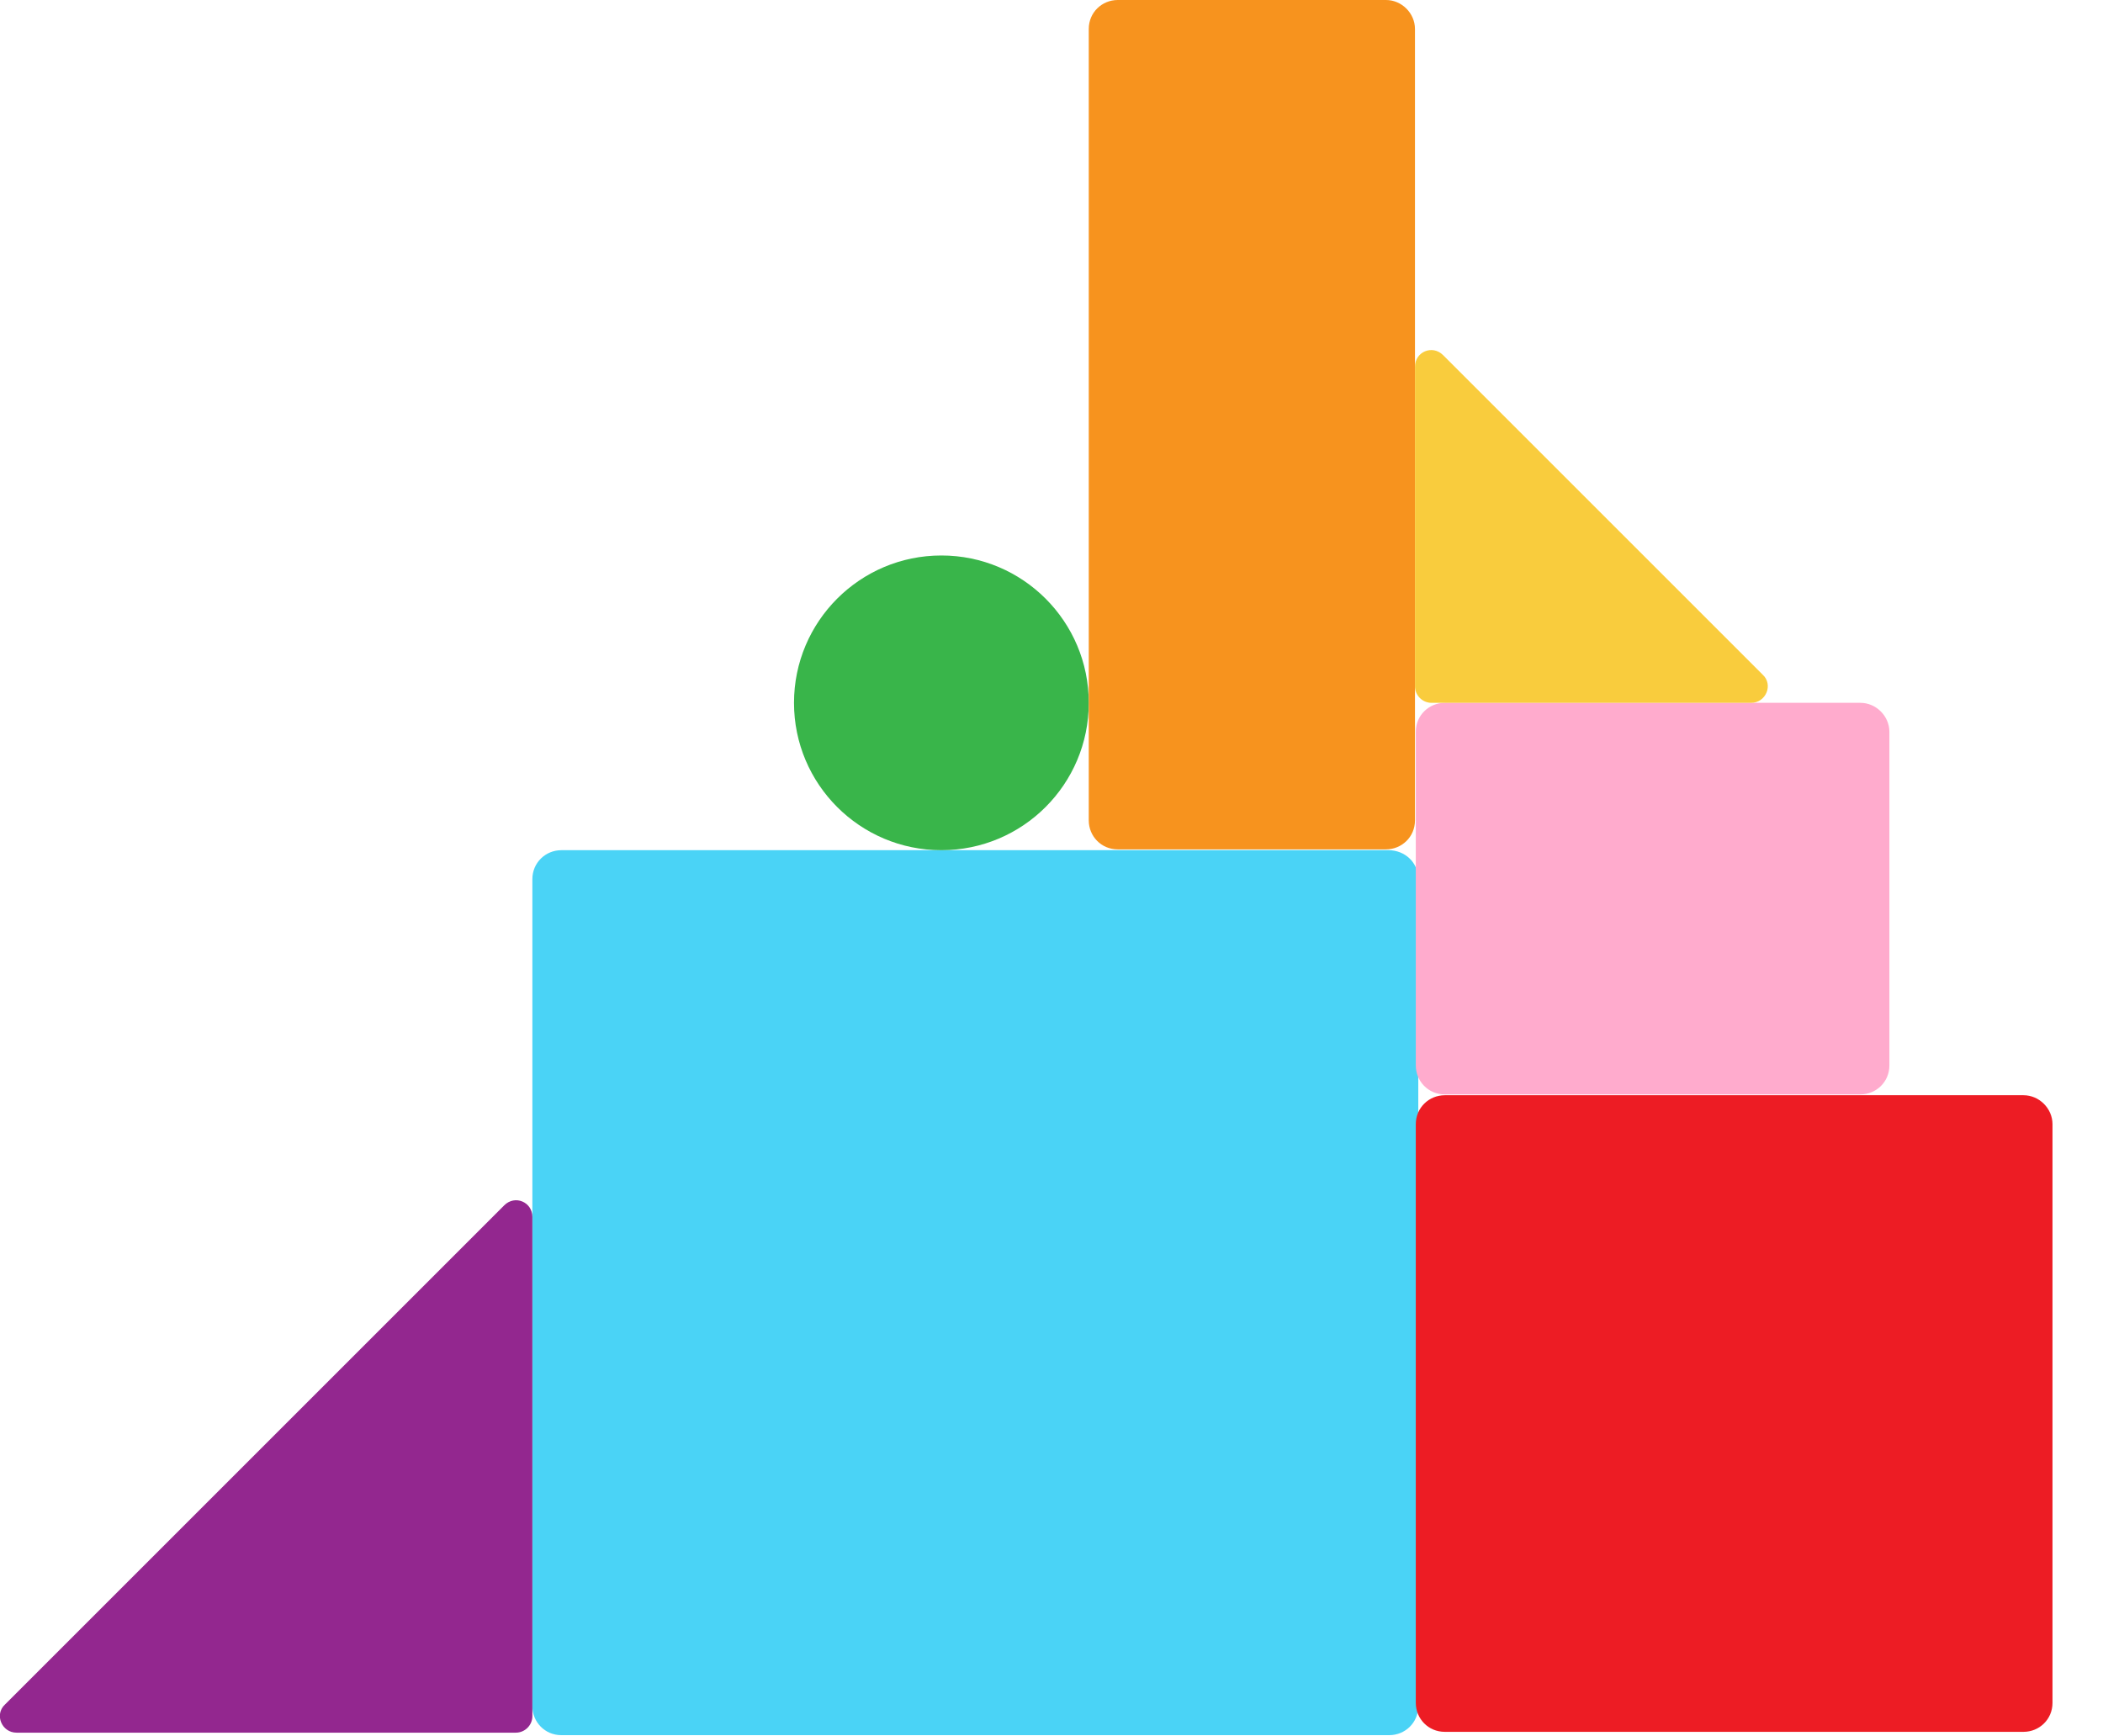
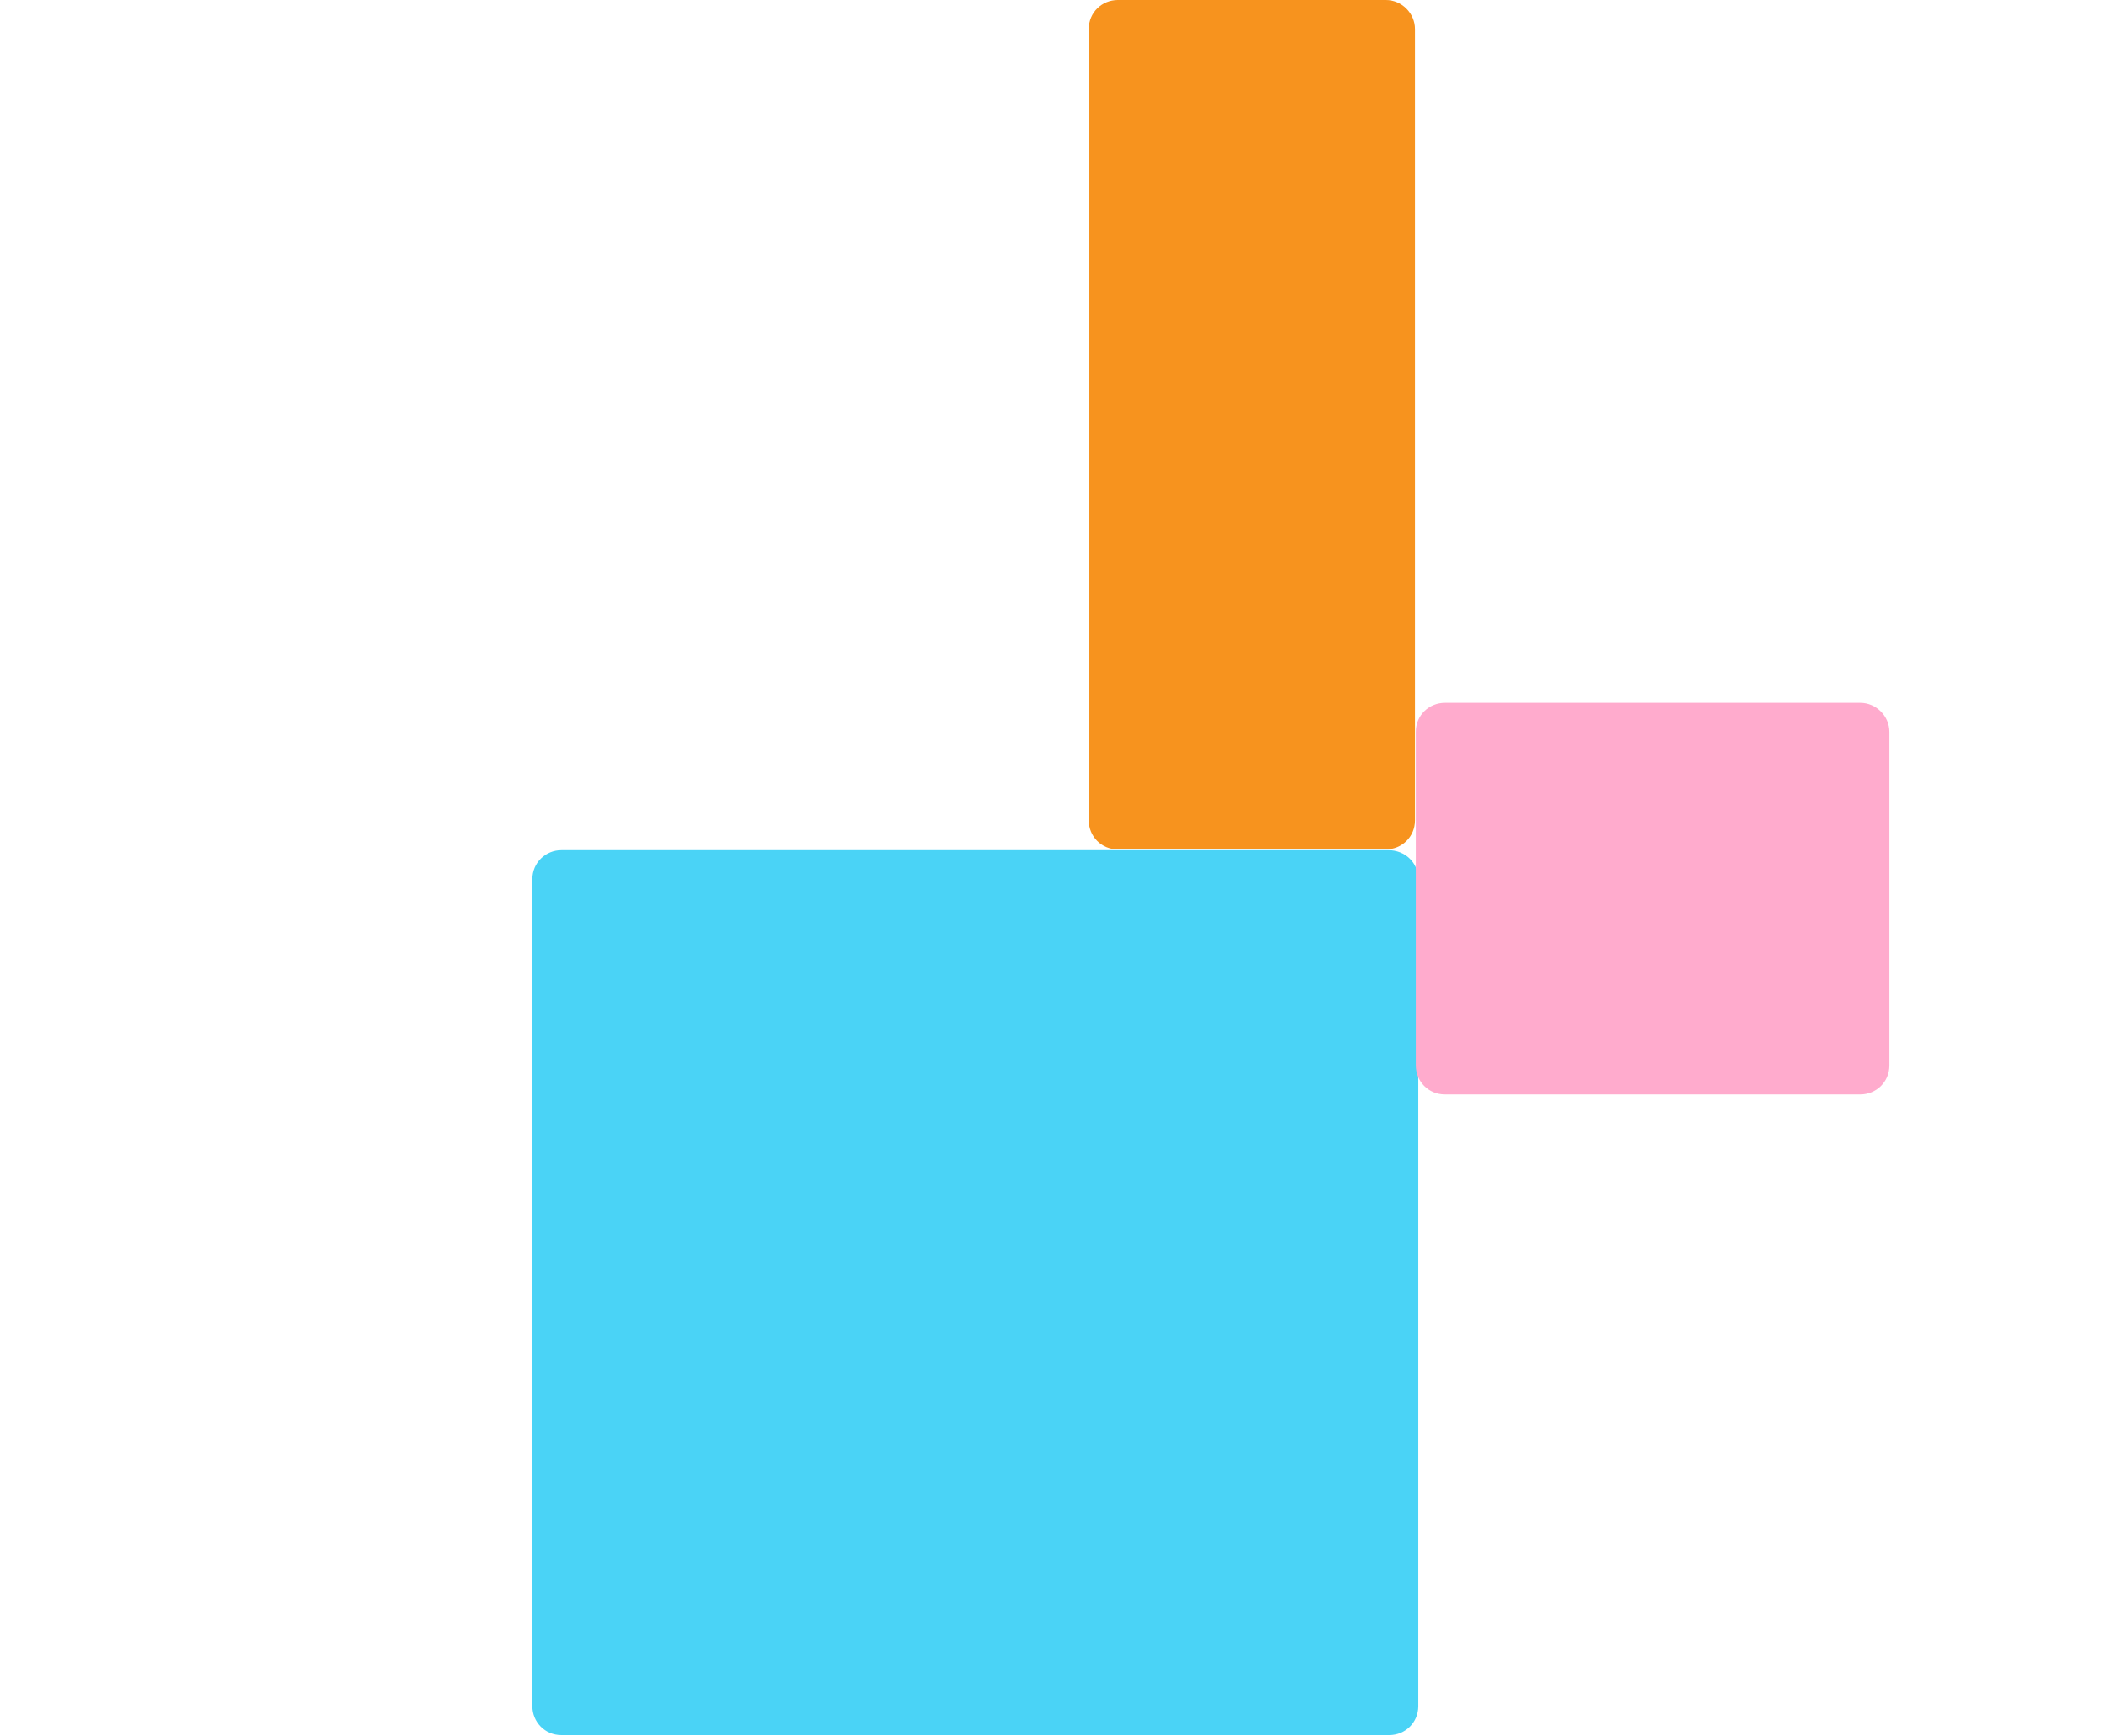
<svg xmlns="http://www.w3.org/2000/svg" version="1.1" id="Layer_1" x="0px" y="0px" viewBox="0 0 254 209.7" style="enable-background:new 0 0 254 209.7;" xml:space="preserve">
  <style type="text/css"> .st0{fill:#4AD3F6;} .st1{fill:#39B54A;} .st2{fill:#FFABCD;} .st3{fill:#F7931E;} .st4{fill:#F9CC3D;} .st5{fill:#93278F;} .st6{fill:#ED1C24;} </style>
  <path class="st0" d="M171.3,106.2v99.9c0,2-1.6,3.5-3.5,3.5h-100c-2,0-3.5-1.6-3.5-3.5v-99.9c0-2,1.6-3.5,3.5-3.5h99.9 C169.7,102.7,171.3,104.2,171.3,106.2z" />
-   <circle class="st1" cx="113.7" cy="84.9" r="17.8" />
  <path class="st2" d="M228.2,88.4v40.3c0,2-1.6,3.5-3.5,3.5h-50.2c-2,0-3.5-1.6-3.5-3.5V88.4c0-2,1.6-3.5,3.5-3.5h50.2 C226.6,84.9,228.2,86.5,228.2,88.4z" />
  <path class="st3" d="M170.9,3.5v95.6c0,2-1.6,3.5-3.5,3.5H135c-2,0-3.5-1.6-3.5-3.5V3.5c0-2,1.6-3.5,3.5-3.5h32.4 C169.3,0,170.9,1.6,170.9,3.5z" />
-   <path class="st4" d="M212.9,81.5l-38.6-38.6c-1.3-1.3-3.4-0.4-3.4,1.4v38.6c0,1.1,0.9,2,2,2h38.6C213.3,84.9,214.2,82.7,212.9,81.5z " />
-   <path class="st5" d="M0.6,205.9l60.3-60.3c1.3-1.3,3.4-0.4,3.4,1.4v60.3c0,1.1-0.9,2-2,2H2C0.2,209.3-0.7,207.1,0.6,205.9z" />
-   <path class="st6" d="M247.9,135.8v69.9c0,2-1.6,3.5-3.5,3.5h-69.9c-2,0-3.5-1.6-3.5-3.5v-69.9c0-2,1.6-3.5,3.5-3.5h69.9 C246.3,132.3,247.9,133.9,247.9,135.8z" />
</svg>